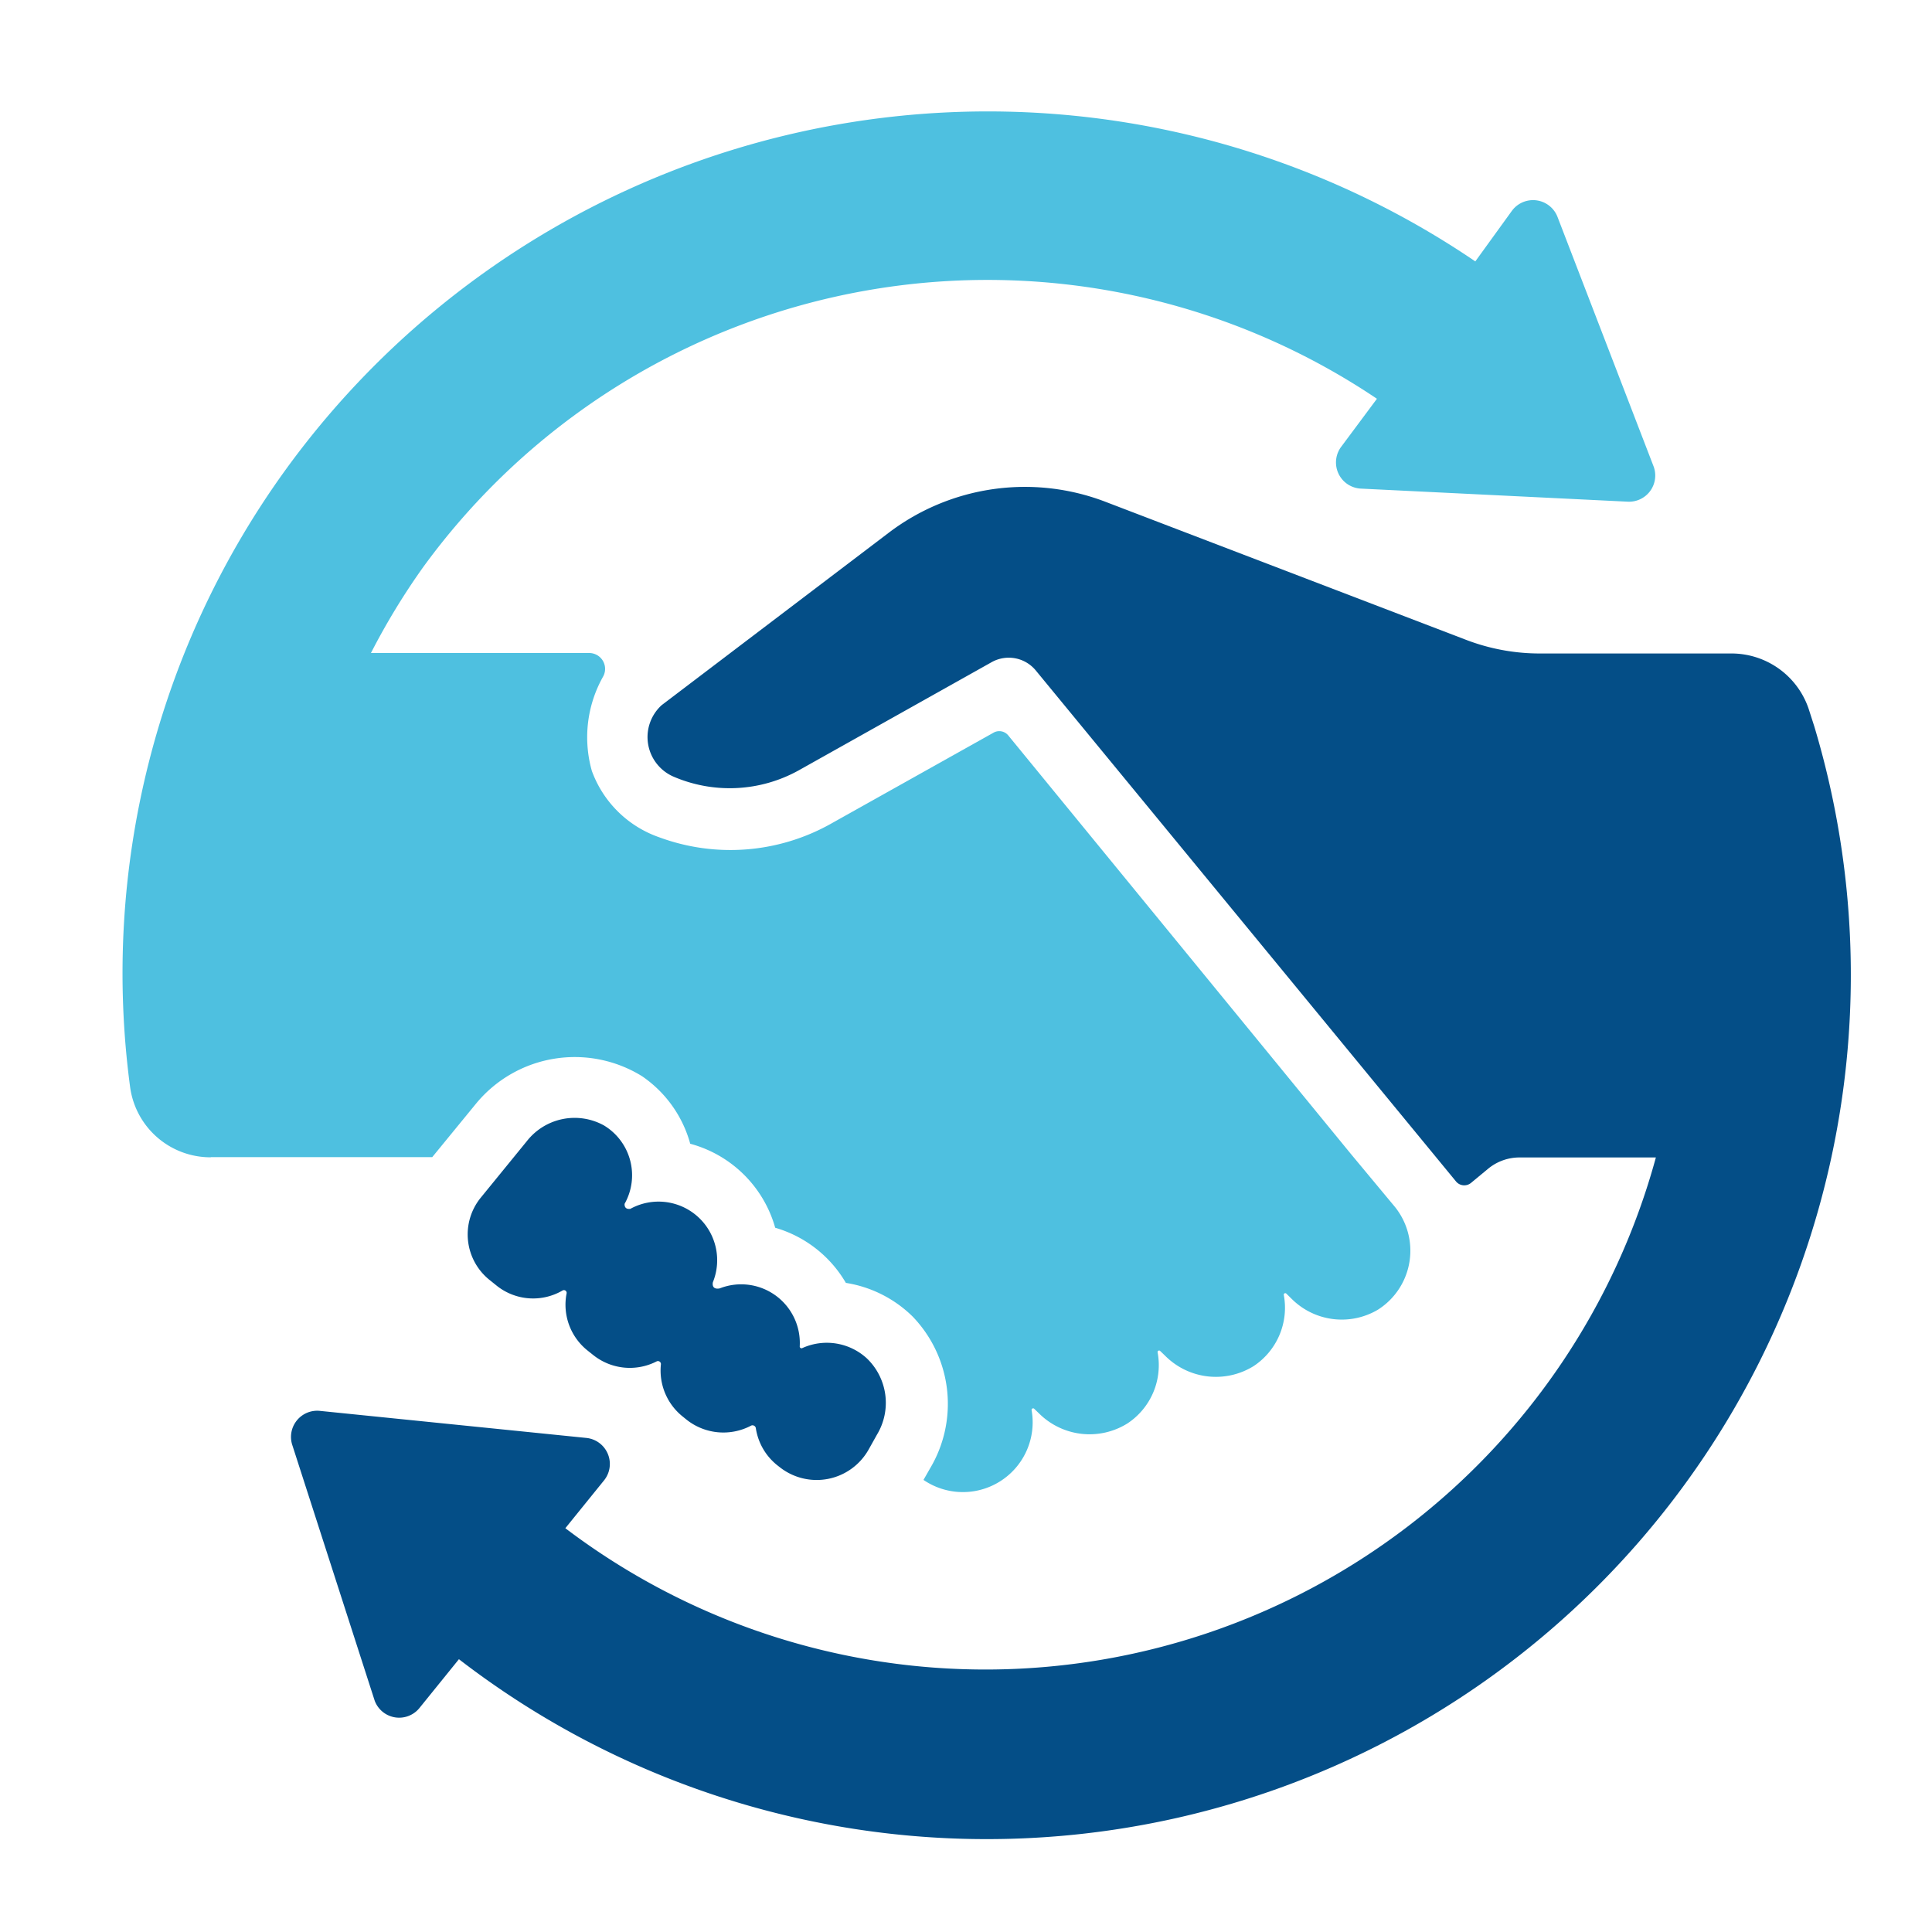
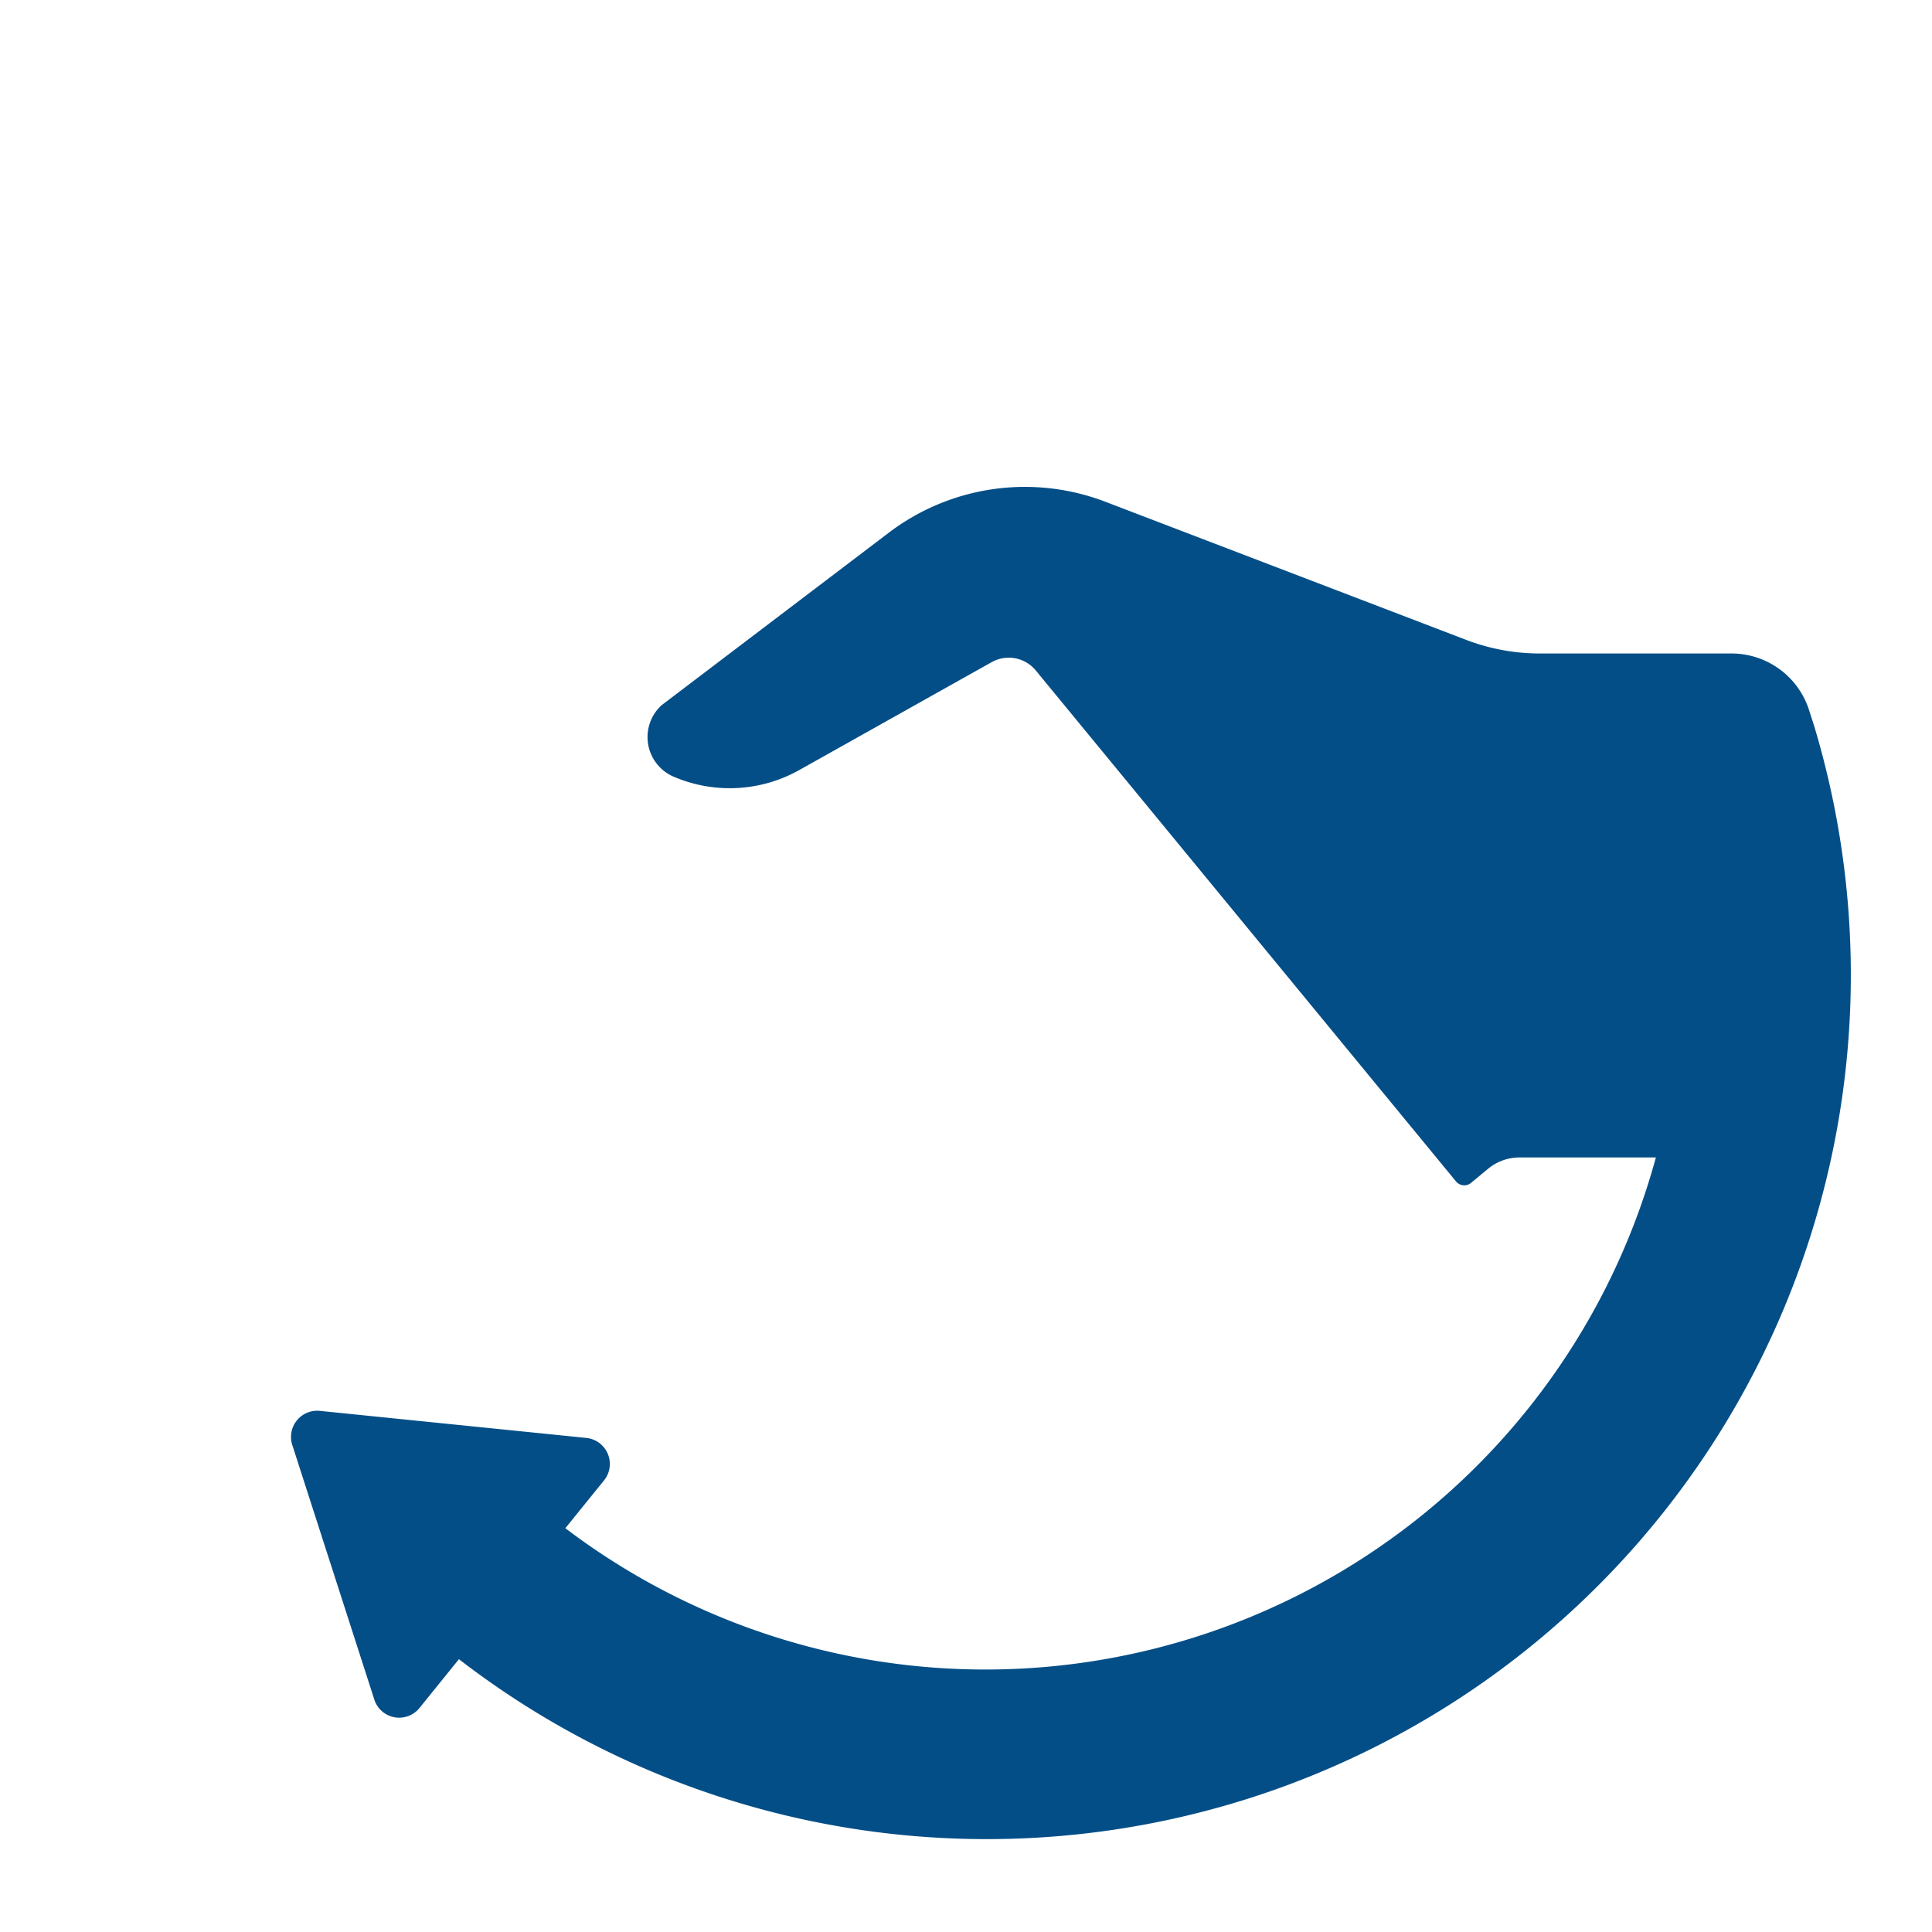
<svg xmlns="http://www.w3.org/2000/svg" id="Layer_1" data-name="Layer 1" viewBox="0 0 500 500">
  <defs>
    <style>.cls-1{fill:#044e87;}.cls-2{fill:#4ec0e0;}</style>
  </defs>
  <title>comp-event-mgmt-manage-trade-show</title>
  <path class="cls-1" d="M469.54,188l-1.45-4.52a21.09,21.09,0,0,0-20-14.36H398.42a53.31,53.31,0,0,1-19-3.53L286,129.83a58.25,58.25,0,0,0-56.07,8.1l-58.7,44.57v0a11.16,11.16,0,0,0,2.93,18.43,36.81,36.81,0,0,0,32.65-1.62l49.93-28a9.06,9.06,0,0,1,11.25,2.12L376.8,305.74a2.76,2.76,0,0,0,3.88.41l4.52-3.74a12.73,12.73,0,0,1,8-2.86h35.34A179.86,179.86,0,0,1,146.31,395.5l10-12.36a6.77,6.77,0,0,0-4.52-11l-68.95-7a6.78,6.78,0,0,0-7.14,9l21.27,66a6.76,6.76,0,0,0,11.69,1.76l10.11-12.5A223.63,223.63,0,0,0,469.54,188Z" />
-   <path class="cls-1" d="M156.37,291.3a15.7,15.7,0,0,0-20,4l-11.92,14.62a15.08,15.08,0,0,0,2.4,21.45l1.8,1.45a15.1,15.1,0,0,0,16.9,1.18.71.71,0,0,1,1.08.76,15.15,15.15,0,0,0,5.5,14.81l1.48,1.18,0,0a15.17,15.17,0,0,0,16.3,1.59.77.77,0,0,1,1.13.78,15.24,15.24,0,0,0,5.73,13.55l1,.81A15.32,15.32,0,0,0,194.29,369a.87.87,0,0,1,1.32.63,15.18,15.18,0,0,0,5.59,9.61l.63.49a15.42,15.42,0,0,0,22.93-4.52l2.2-3.93h0a15.93,15.93,0,0,0-2.66-19.77,15.32,15.32,0,0,0-16.7-2.61.46.46,0,0,1-.63-.46,15.18,15.18,0,0,0-20.72-15c-2.26.41-1.76-1.59-1.76-1.59a15.17,15.17,0,0,0-21.36-19c-1.71.23-1.48-1.31-1.48-1.31h0a15.06,15.06,0,0,0-5.27-20.23Z" />
-   <path class="cls-2" d="M54.55,299.51a21,21,0,0,1-20.86-18.06,222.19,222.19,0,0,1,40.46-160.2,224.44,224.44,0,0,1,307.66-53.6l9.44-13.05a6.79,6.79,0,0,1,11.83,1.53L428,120.84v0a6.78,6.78,0,0,1-6.63,9l-69.21-3.39h0A6.78,6.78,0,0,1,347,115.76l9.35-12.56a180.6,180.6,0,0,0-246.8,43.53A178.75,178.75,0,0,0,96,169h56.44a4.11,4.11,0,0,1,3.62,6.14,32,32,0,0,0-2.89,24.37,28.51,28.51,0,0,0,17.39,17.16,53.14,53.14,0,0,0,44.2-3.33l42.43-23.76a3,3,0,0,1,3.7.69l88.71,108.36,11,13.23h0a18.08,18.08,0,0,1-4,27.09,18.35,18.35,0,0,1-22.26-2.75l-1.48-1.45h0a.39.39,0,0,0-.62.35,18.1,18.1,0,0,1-7.78,18.43,18.52,18.52,0,0,1-22.89-2.63l-1.36-1.31h0a.4.4,0,0,0-.63.35,18.07,18.07,0,0,1-7.78,18.43,18.53,18.53,0,0,1-22.84-2.52l-1.36-1.31v0a.41.41,0,0,0-.63.37A18.06,18.06,0,0,1,239,383l1.71-3a32.58,32.58,0,0,0-4.52-39.28,31.63,31.63,0,0,0-17.28-8.71,31.23,31.23,0,0,0-18.29-14.27A31.31,31.31,0,0,0,178.63,296a31.12,31.12,0,0,0-12.47-17.48,33.1,33.1,0,0,0-42.84,6.95l-11.46,14H54.56Z" />
</svg>